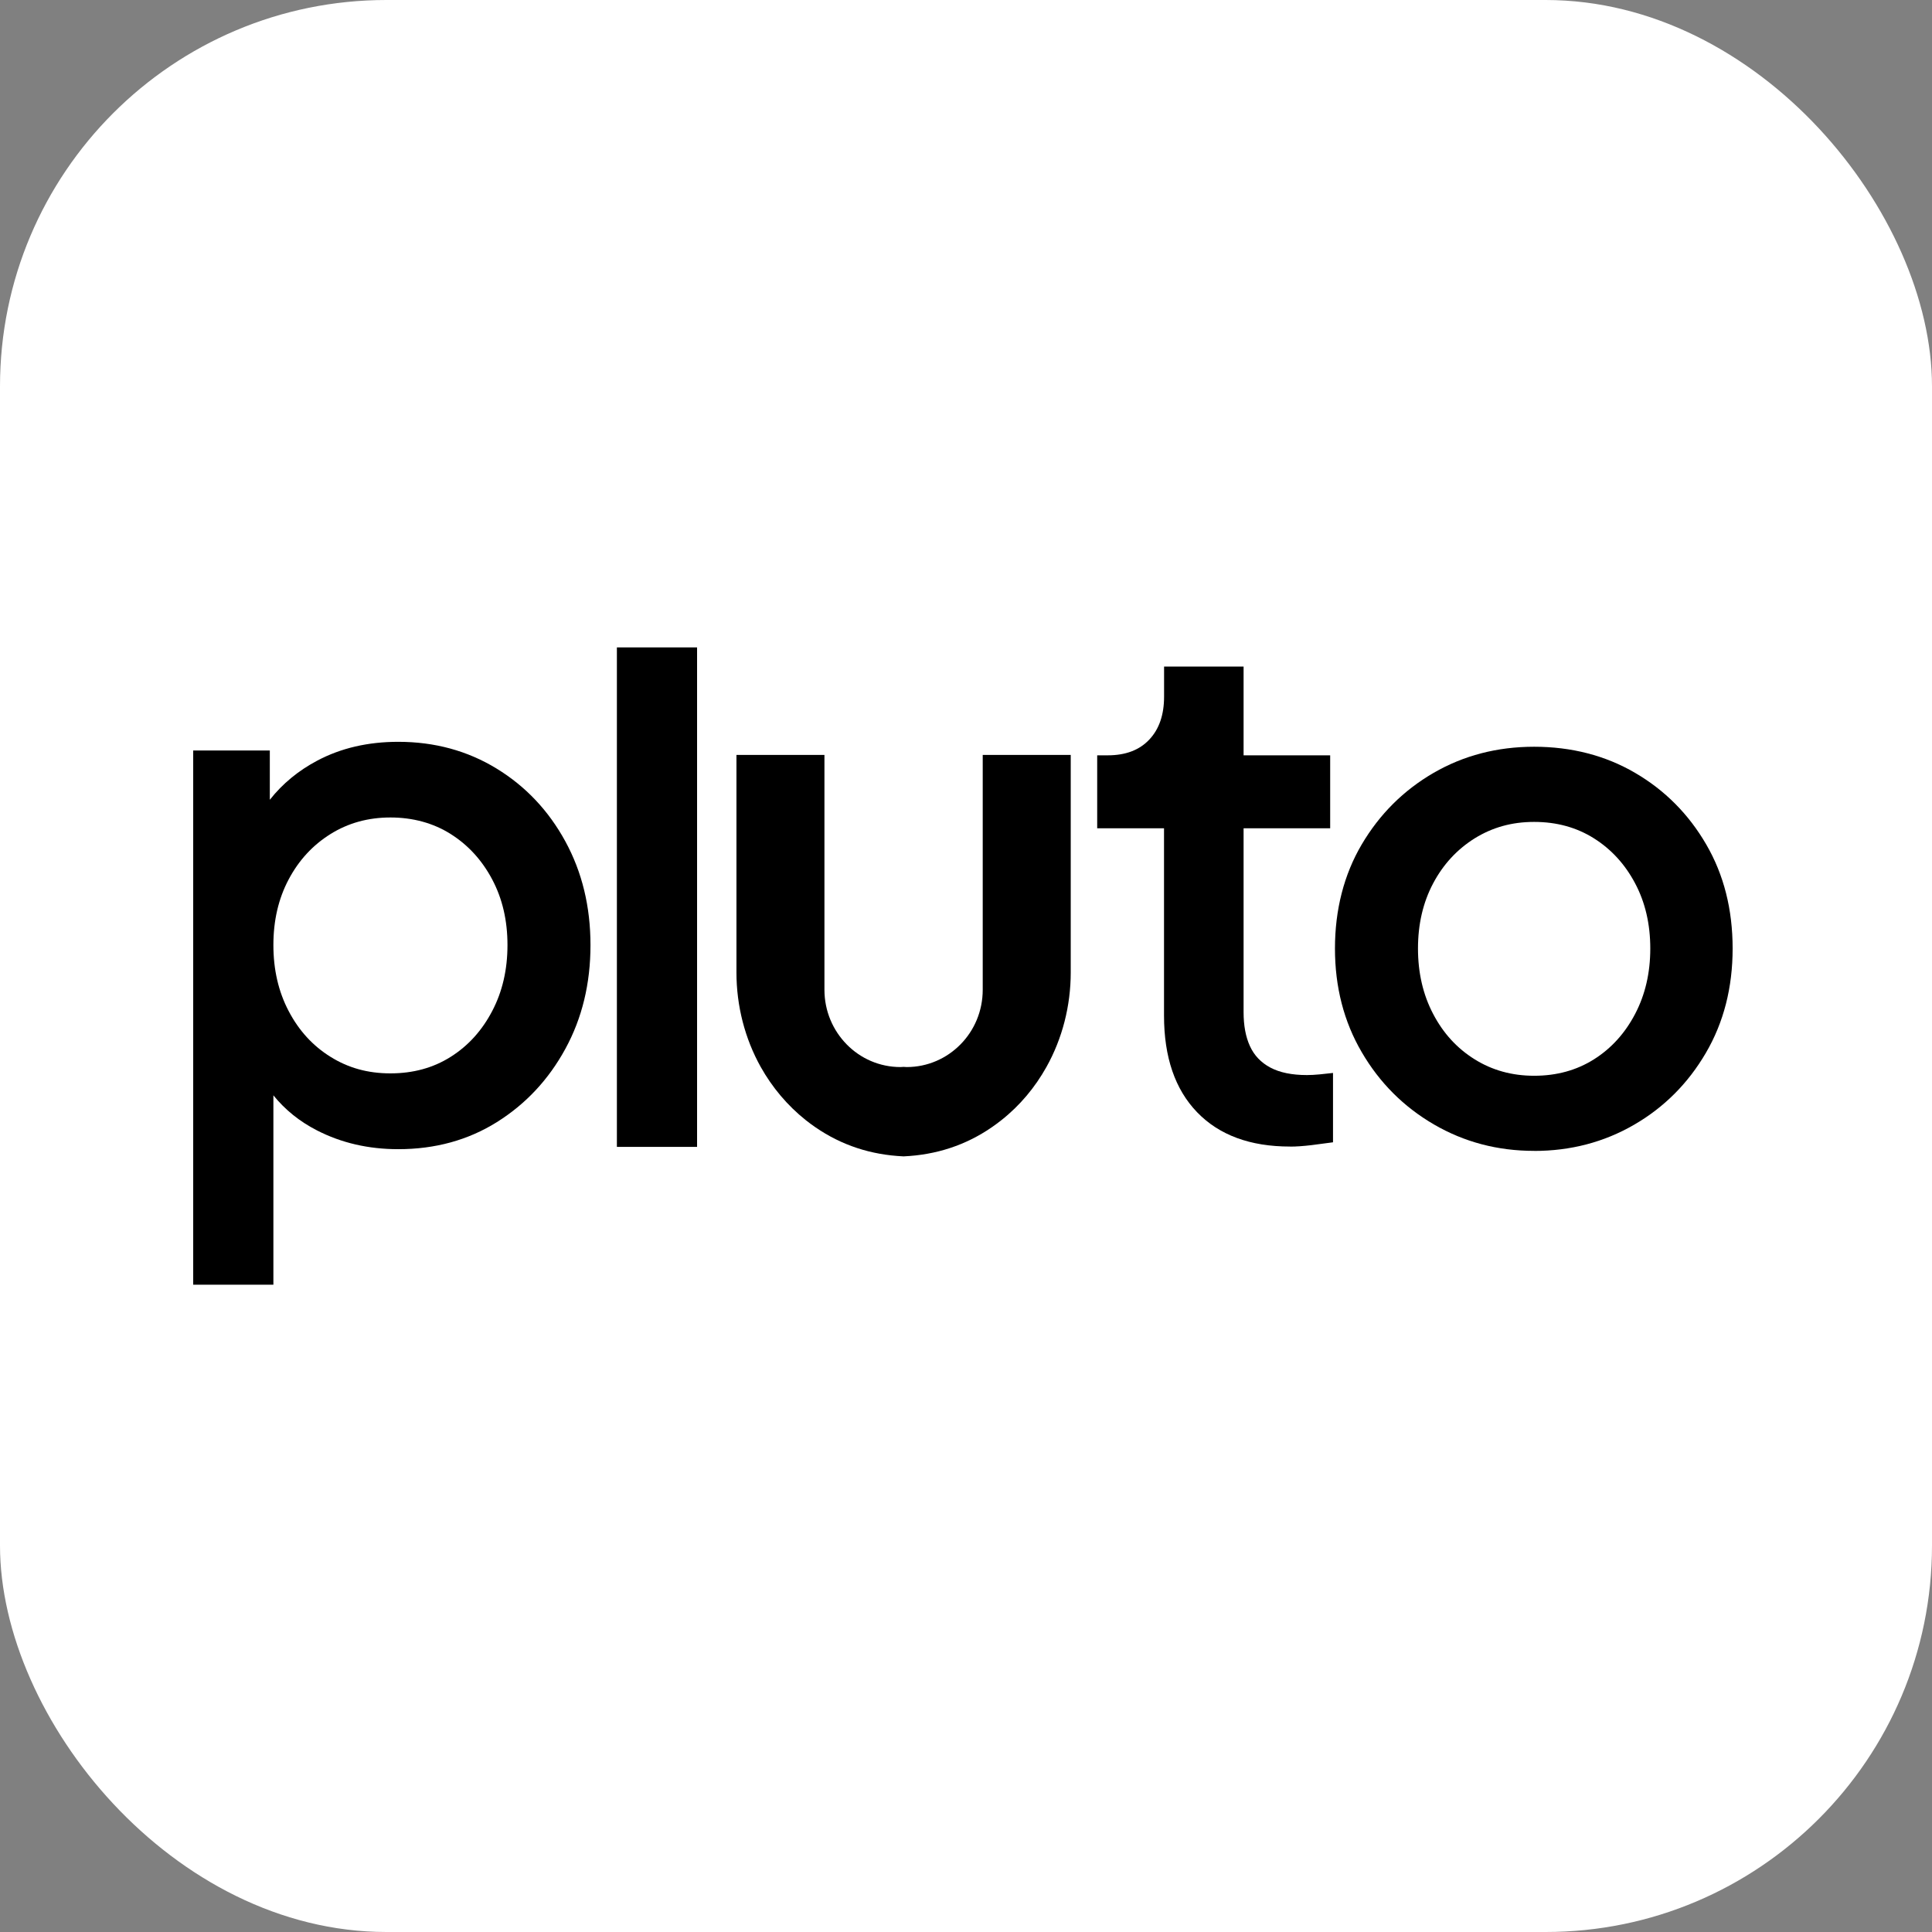
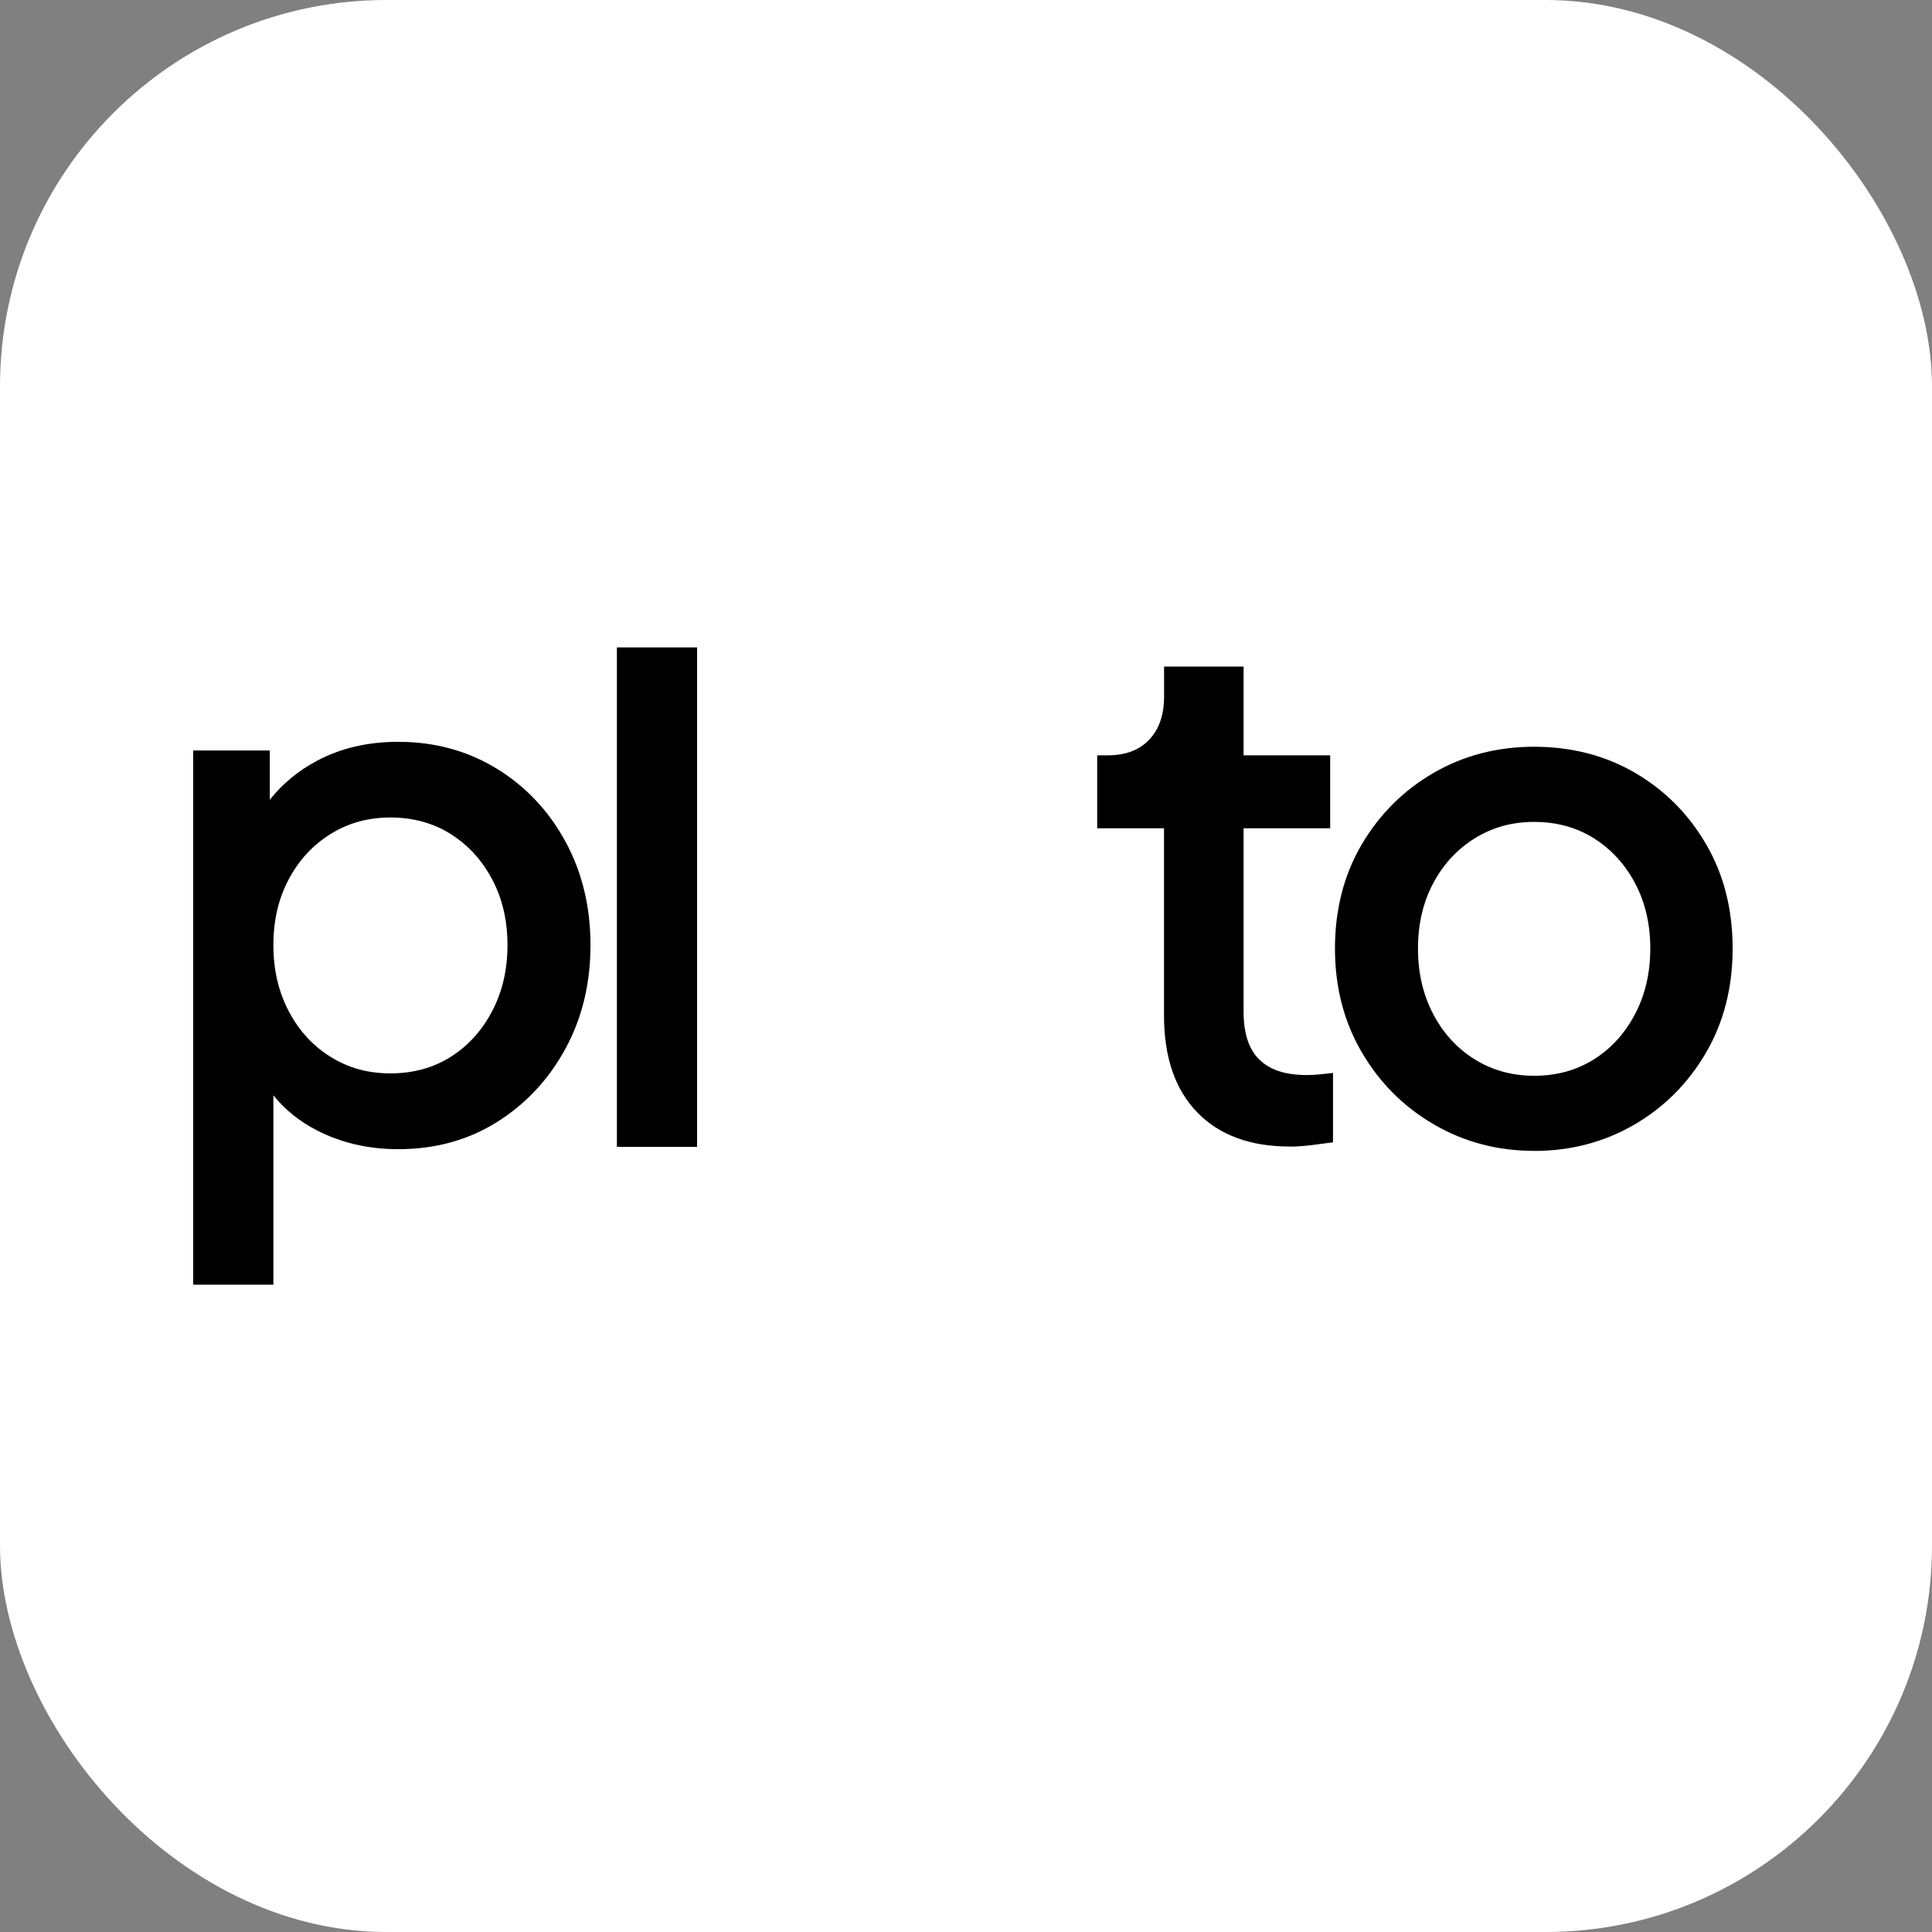
<svg xmlns="http://www.w3.org/2000/svg" version="1.1" width="1000" height="1000">
  <rect width="100%" height="100%" fill="#808080" stroke="none" />
  <style>
    #light-icon {
      display: inline;
    }
    #dark-icon {
      display: none;
    }

    @media (prefers-color-scheme: dark) {
      #light-icon {
        display: none;
      }
      #dark-icon {
        display: inline;
      }
    }
  </style>
  <g id="light-icon">
    <svg version="1.1" width="1000" height="1000">
      <g clip-path="url(#SvgjsClipPath1164)">
        <rect width="1000" height="1000" fill="#ffffff" />
        <g transform="matrix(9.524,0,0,9.524,100,328.571)">
          <svg version="1.1" width="84" height="36">
            <svg width="84" height="36" viewBox="0 0 84 36" fill="none">
              <path d="M20.223 11.223C19.31 9.551 18.063 8.232 16.484 7.267C14.902 6.302 13.123 5.816 11.143 5.816C9.498 5.816 8.033 6.156 6.749 6.835C5.719 7.379 4.856 8.089 4.164 8.966V6.288H0V35.32H4.358V25.029C4.996 25.817 5.786 26.453 6.729 26.935C8.053 27.615 9.525 27.955 11.143 27.955C13.147 27.955 14.936 27.465 16.501 26.486C18.07 25.504 19.31 24.179 20.223 22.507C21.136 20.838 21.591 18.955 21.591 16.865C21.591 14.775 21.136 12.895 20.223 11.223ZM16.25 20.447C15.698 21.504 14.946 22.337 13.996 22.935C13.046 23.537 11.953 23.835 10.719 23.835C9.485 23.835 8.424 23.537 7.461 22.935C6.498 22.337 5.739 21.504 5.187 20.447C4.632 19.39 4.358 18.194 4.358 16.861C4.358 15.529 4.632 14.343 5.187 13.296C5.739 12.253 6.498 11.43 7.461 10.829C8.424 10.227 9.511 9.928 10.719 9.928C11.926 9.928 13.046 10.227 13.996 10.829C14.946 11.43 15.698 12.253 16.25 13.296C16.805 14.343 17.08 15.529 17.08 16.861C17.08 18.194 16.805 19.39 16.25 20.447Z" fill="#000000" />
              <path d="M59.607 27.812C57.44 27.812 55.758 27.19 54.557 25.946C53.36 24.702 52.761 22.955 52.761 20.699V10.516H49.129V6.55H49.704C50.674 6.55 51.427 6.264 51.962 5.693C52.497 5.126 52.764 4.347 52.764 3.362V1.727H57.085V6.55H61.791V10.516H57.085V20.508C57.085 21.232 57.199 21.851 57.43 22.354C57.661 22.86 58.029 23.248 58.54 23.52C59.052 23.791 59.711 23.927 60.53 23.927C60.734 23.927 60.965 23.914 61.219 23.89C61.473 23.866 61.717 23.839 61.945 23.812V27.581C61.587 27.632 61.192 27.683 60.761 27.737C60.326 27.788 59.945 27.815 59.614 27.815L59.607 27.812Z" fill="#000000" />
              <path d="M72.877 28.047C70.887 28.047 69.071 27.567 67.426 26.609C65.781 25.651 64.473 24.342 63.506 22.683C62.536 21.025 62.051 19.145 62.051 17.048C62.051 14.951 62.536 13.038 63.506 11.393C64.476 9.748 65.777 8.453 67.409 7.505C69.041 6.56 70.864 6.084 72.877 6.084C74.891 6.084 76.747 6.557 78.365 7.505C79.984 8.45 81.272 9.748 82.228 11.393C83.185 13.038 83.663 14.924 83.663 17.048C83.663 19.173 83.178 21.066 82.208 22.724C81.238 24.383 79.937 25.684 78.305 26.629C76.673 27.574 74.86 28.05 72.874 28.05L72.877 28.047ZM72.877 23.965C74.101 23.965 75.185 23.666 76.128 23.071C77.071 22.476 77.817 21.65 78.365 20.603C78.914 19.553 79.188 18.37 79.188 17.048C79.188 15.726 78.914 14.547 78.365 13.51C77.817 12.474 77.071 11.658 76.128 11.063C75.185 10.469 74.101 10.169 72.877 10.169C71.653 10.169 70.603 10.469 69.643 11.063C68.687 11.662 67.934 12.477 67.386 13.51C66.837 14.547 66.563 15.726 66.563 17.048C66.563 18.37 66.837 19.557 67.386 20.603C67.934 21.654 68.687 22.476 69.643 23.071C70.6 23.669 71.677 23.965 72.877 23.965Z" fill="#000000" />
              <path d="M23.026 27.829V0.684H27.384V27.829H23.026Z" fill="#000000" />
-               <path d="M47.691 6.529V18.35C47.691 20.168 47.233 21.946 46.37 23.489C45.751 24.597 44.928 25.586 43.915 26.384C42.55 27.465 41.002 28.101 39.27 28.294C39.052 28.318 38.831 28.335 38.607 28.346C38.383 28.335 38.163 28.318 37.945 28.294C36.216 28.104 34.668 27.465 33.3 26.384C32.29 25.582 31.464 24.593 30.845 23.489C29.982 21.946 29.524 20.168 29.524 18.35V6.529H34.306V19.291C34.306 20.45 34.768 21.5 35.517 22.262C36.263 23.023 37.296 23.492 38.44 23.492C38.497 23.489 38.554 23.485 38.607 23.482C38.664 23.485 38.718 23.489 38.775 23.492C39.915 23.492 40.949 23.023 41.698 22.262C42.447 21.504 42.908 20.454 42.908 19.291V6.529H47.691Z" fill="#000000" />
            </svg>
          </svg>
        </g>
      </g>
      <defs>
        <clipPath id="SvgjsClipPath1164">
          <rect width="1000" height="1000" x="0" y="0" rx="200" ry="200" />
        </clipPath>
      </defs>
    </svg>
  </g>
  <g id="dark-icon">
    <svg version="1.1" width="1000" height="1000">
      <g clip-path="url(#SvgjsClipPath1165)">
        <rect width="1000" height="1000" fill="#ffffff" />
        <g transform="matrix(9.524,0,0,9.524,100,328.571)">
          <svg version="1.1" width="84" height="36">
            <svg width="84" height="36" viewBox="0 0 84 36" fill="none">
              <path d="M20.223 11.223C19.31 9.551 18.063 8.232 16.484 7.267C14.902 6.302 13.123 5.816 11.143 5.816C9.498 5.816 8.033 6.156 6.749 6.835C5.719 7.379 4.856 8.089 4.164 8.966V6.288H0V35.32H4.358V25.029C4.996 25.817 5.786 26.453 6.729 26.935C8.053 27.615 9.525 27.955 11.143 27.955C13.147 27.955 14.936 27.465 16.501 26.486C18.07 25.504 19.31 24.179 20.223 22.507C21.136 20.838 21.591 18.955 21.591 16.865C21.591 14.775 21.136 12.895 20.223 11.223ZM16.25 20.447C15.698 21.504 14.946 22.337 13.996 22.935C13.046 23.537 11.953 23.835 10.719 23.835C9.485 23.835 8.424 23.537 7.461 22.935C6.498 22.337 5.739 21.504 5.187 20.447C4.632 19.39 4.358 18.194 4.358 16.861C4.358 15.529 4.632 14.343 5.187 13.296C5.739 12.253 6.498 11.43 7.461 10.829C8.424 10.227 9.511 9.928 10.719 9.928C11.926 9.928 13.046 10.227 13.996 10.829C14.946 11.43 15.698 12.253 16.25 13.296C16.805 14.343 17.08 15.529 17.08 16.861C17.08 18.194 16.805 19.39 16.25 20.447Z" fill="#000000" />
              <path d="M59.607 27.812C57.44 27.812 55.758 27.19 54.557 25.946C53.36 24.702 52.761 22.955 52.761 20.699V10.516H49.129V6.55H49.704C50.674 6.55 51.427 6.264 51.962 5.693C52.497 5.126 52.764 4.347 52.764 3.362V1.727H57.085V6.55H61.791V10.516H57.085V20.508C57.085 21.232 57.199 21.851 57.43 22.354C57.661 22.86 58.029 23.248 58.54 23.52C59.052 23.791 59.711 23.927 60.53 23.927C60.734 23.927 60.965 23.914 61.219 23.89C61.473 23.866 61.717 23.839 61.945 23.812V27.581C61.587 27.632 61.192 27.683 60.761 27.737C60.326 27.788 59.945 27.815 59.614 27.815L59.607 27.812Z" fill="#000000" />
              <path d="M72.877 28.047C70.887 28.047 69.071 27.567 67.426 26.609C65.781 25.651 64.473 24.342 63.506 22.683C62.536 21.025 62.051 19.145 62.051 17.048C62.051 14.951 62.536 13.038 63.506 11.393C64.476 9.748 65.777 8.453 67.409 7.505C69.041 6.56 70.864 6.084 72.877 6.084C74.891 6.084 76.747 6.557 78.365 7.505C79.984 8.45 81.272 9.748 82.228 11.393C83.185 13.038 83.663 14.924 83.663 17.048C83.663 19.173 83.178 21.066 82.208 22.724C81.238 24.383 79.937 25.684 78.305 26.629C76.673 27.574 74.86 28.05 72.874 28.05L72.877 28.047ZM72.877 23.965C74.101 23.965 75.185 23.666 76.128 23.071C77.071 22.476 77.817 21.65 78.365 20.603C78.914 19.553 79.188 18.37 79.188 17.048C79.188 15.726 78.914 14.547 78.365 13.51C77.817 12.474 77.071 11.658 76.128 11.063C75.185 10.469 74.101 10.169 72.877 10.169C71.653 10.169 70.603 10.469 69.643 11.063C68.687 11.662 67.934 12.477 67.386 13.51C66.837 14.547 66.563 15.726 66.563 17.048C66.563 18.37 66.837 19.557 67.386 20.603C67.934 21.654 68.687 22.476 69.643 23.071C70.6 23.669 71.677 23.965 72.877 23.965Z" fill="#000000" />
              <path d="M23.026 27.829V0.684H27.384V27.829H23.026Z" fill="#000000" />
              <path d="M47.691 6.529V18.35C47.691 20.168 47.233 21.946 46.37 23.489C45.751 24.597 44.928 25.586 43.915 26.384C42.55 27.465 41.002 28.101 39.27 28.294C39.052 28.318 38.831 28.335 38.607 28.346C38.383 28.335 38.163 28.318 37.945 28.294C36.216 28.104 34.668 27.465 33.3 26.384C32.29 25.582 31.464 24.593 30.845 23.489C29.982 21.946 29.524 20.168 29.524 18.35V6.529H34.306V19.291C34.306 20.45 34.768 21.5 35.517 22.262C36.263 23.023 37.296 23.492 38.44 23.492C38.497 23.489 38.554 23.485 38.607 23.482C38.664 23.485 38.718 23.489 38.775 23.492C39.915 23.492 40.949 23.023 41.698 22.262C42.447 21.504 42.908 20.454 42.908 19.291V6.529H47.691Z" fill="#000000" />
            </svg>
          </svg>
        </g>
      </g>
      <defs>
        <clipPath id="SvgjsClipPath1165">
          <rect width="1000" height="1000" x="0" y="0" rx="200" ry="200" />
        </clipPath>
      </defs>
    </svg>
  </g>
</svg>